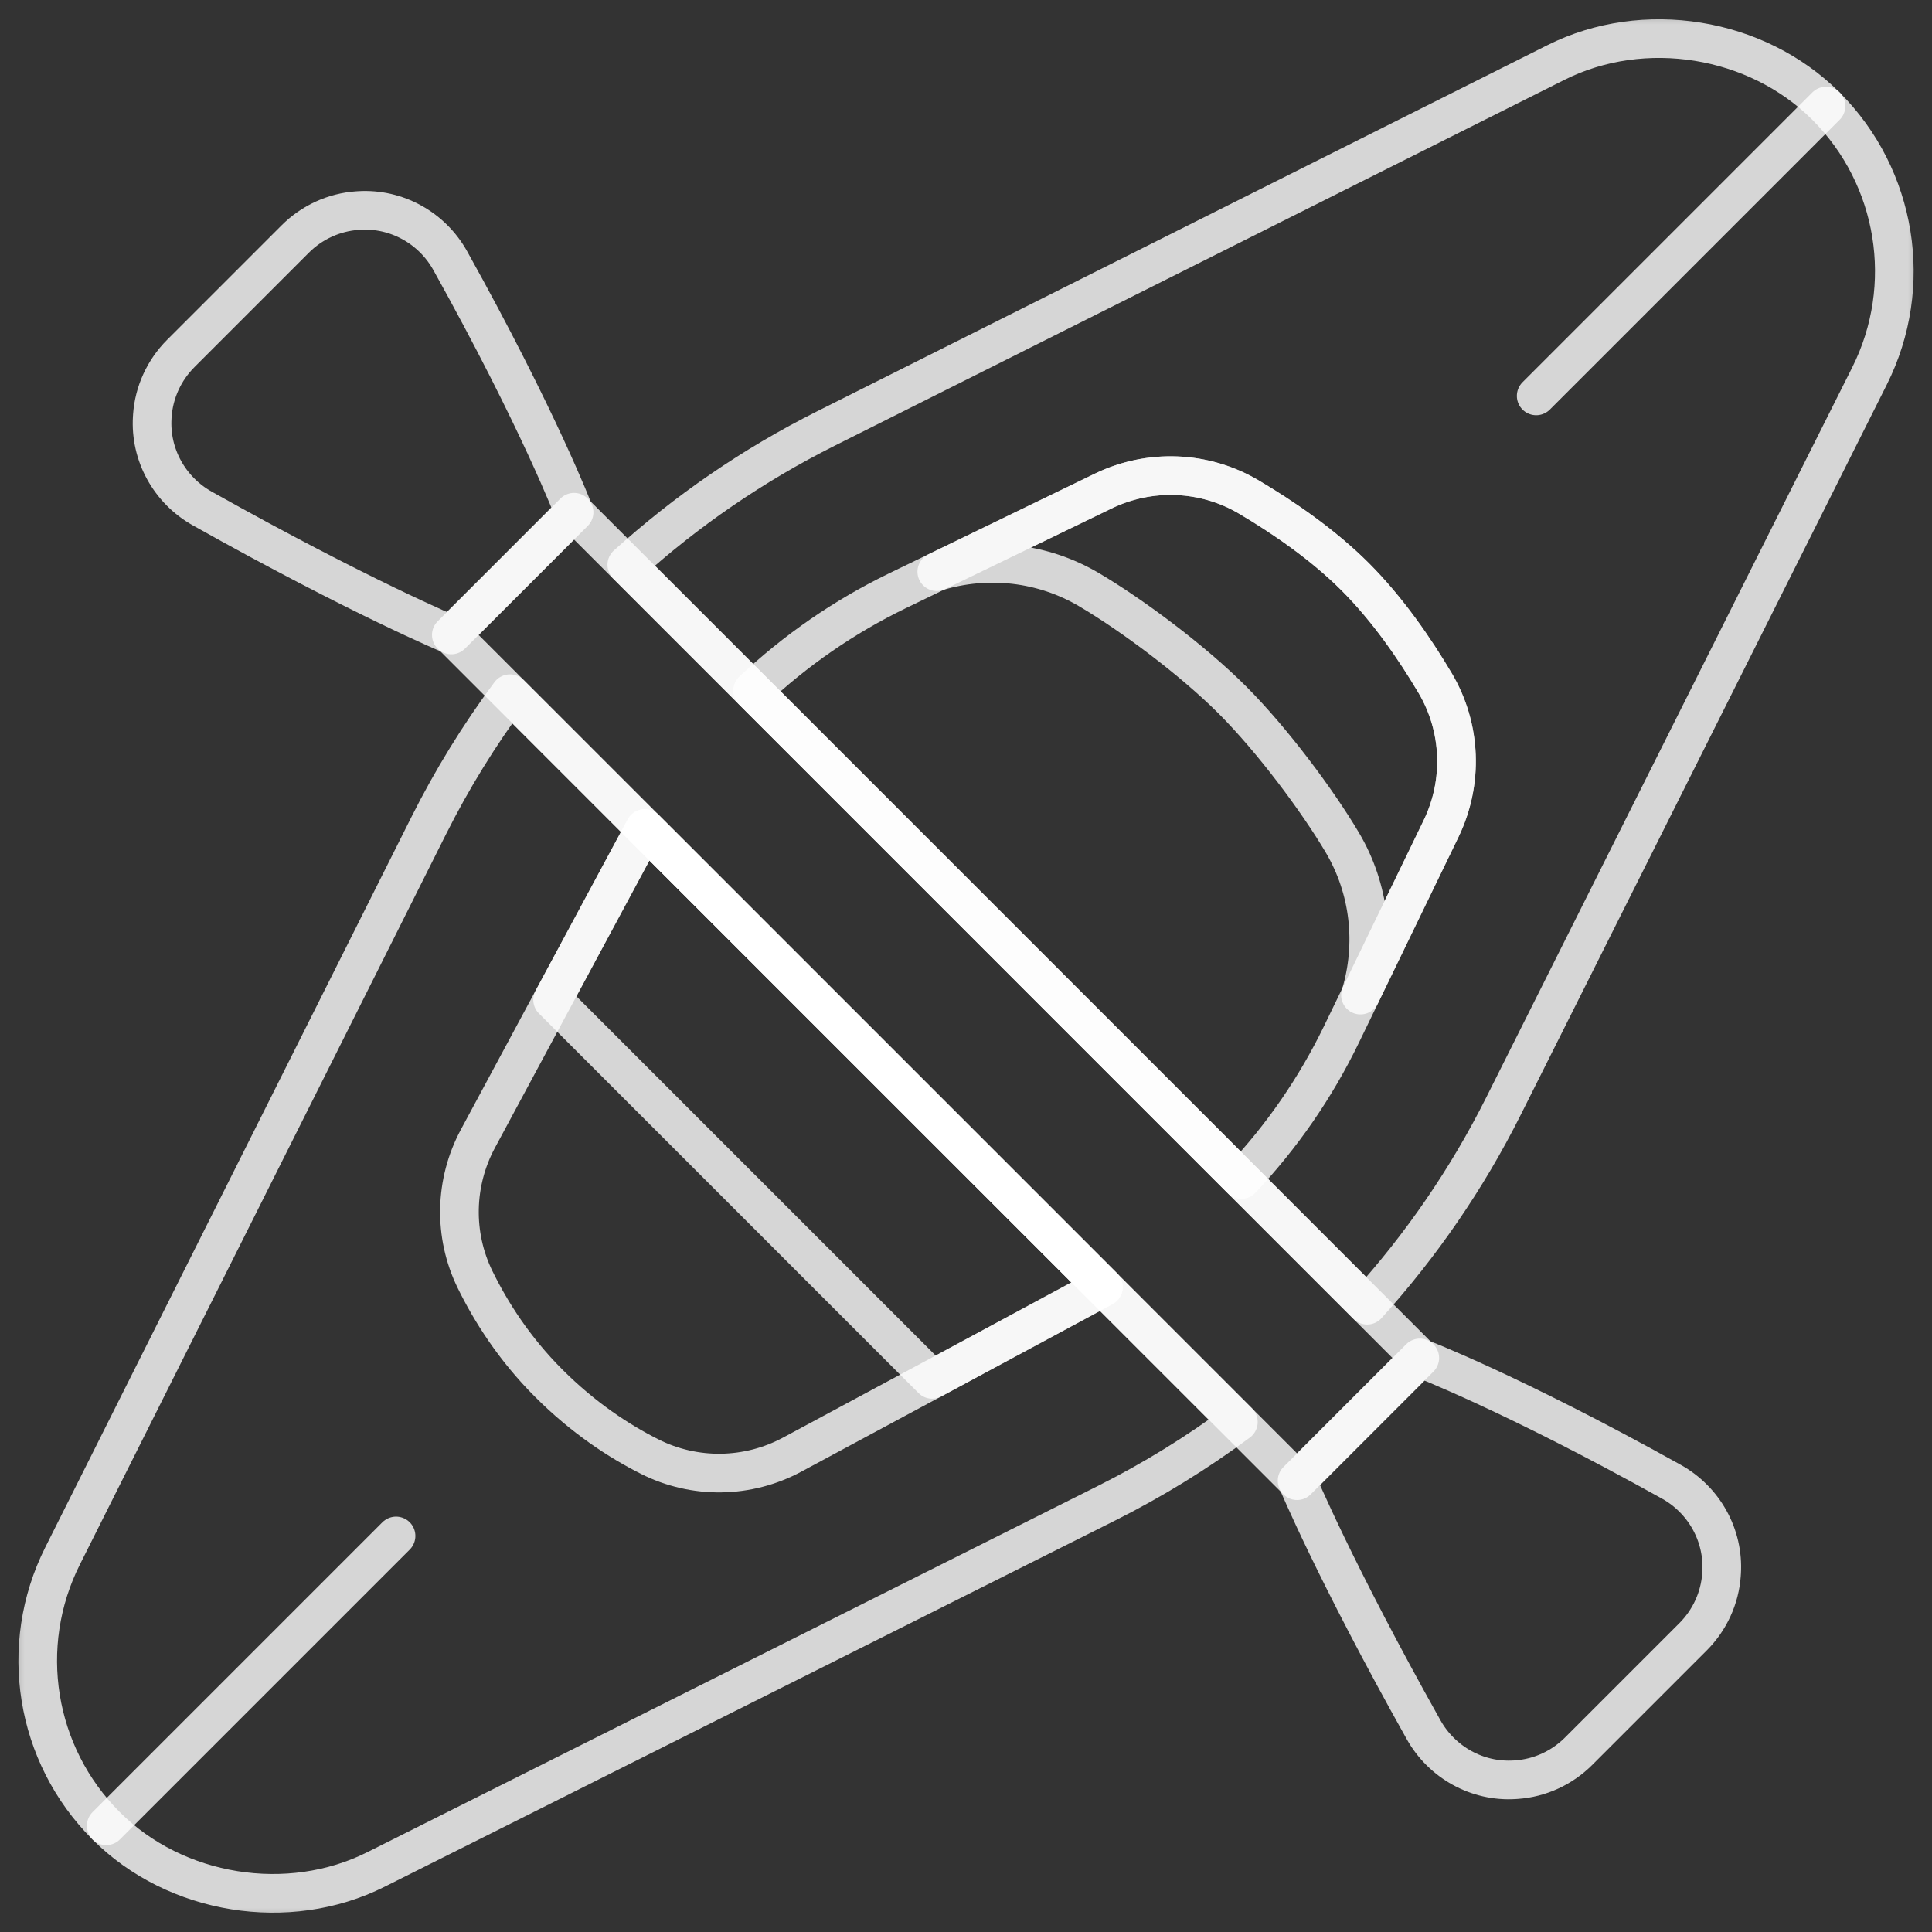
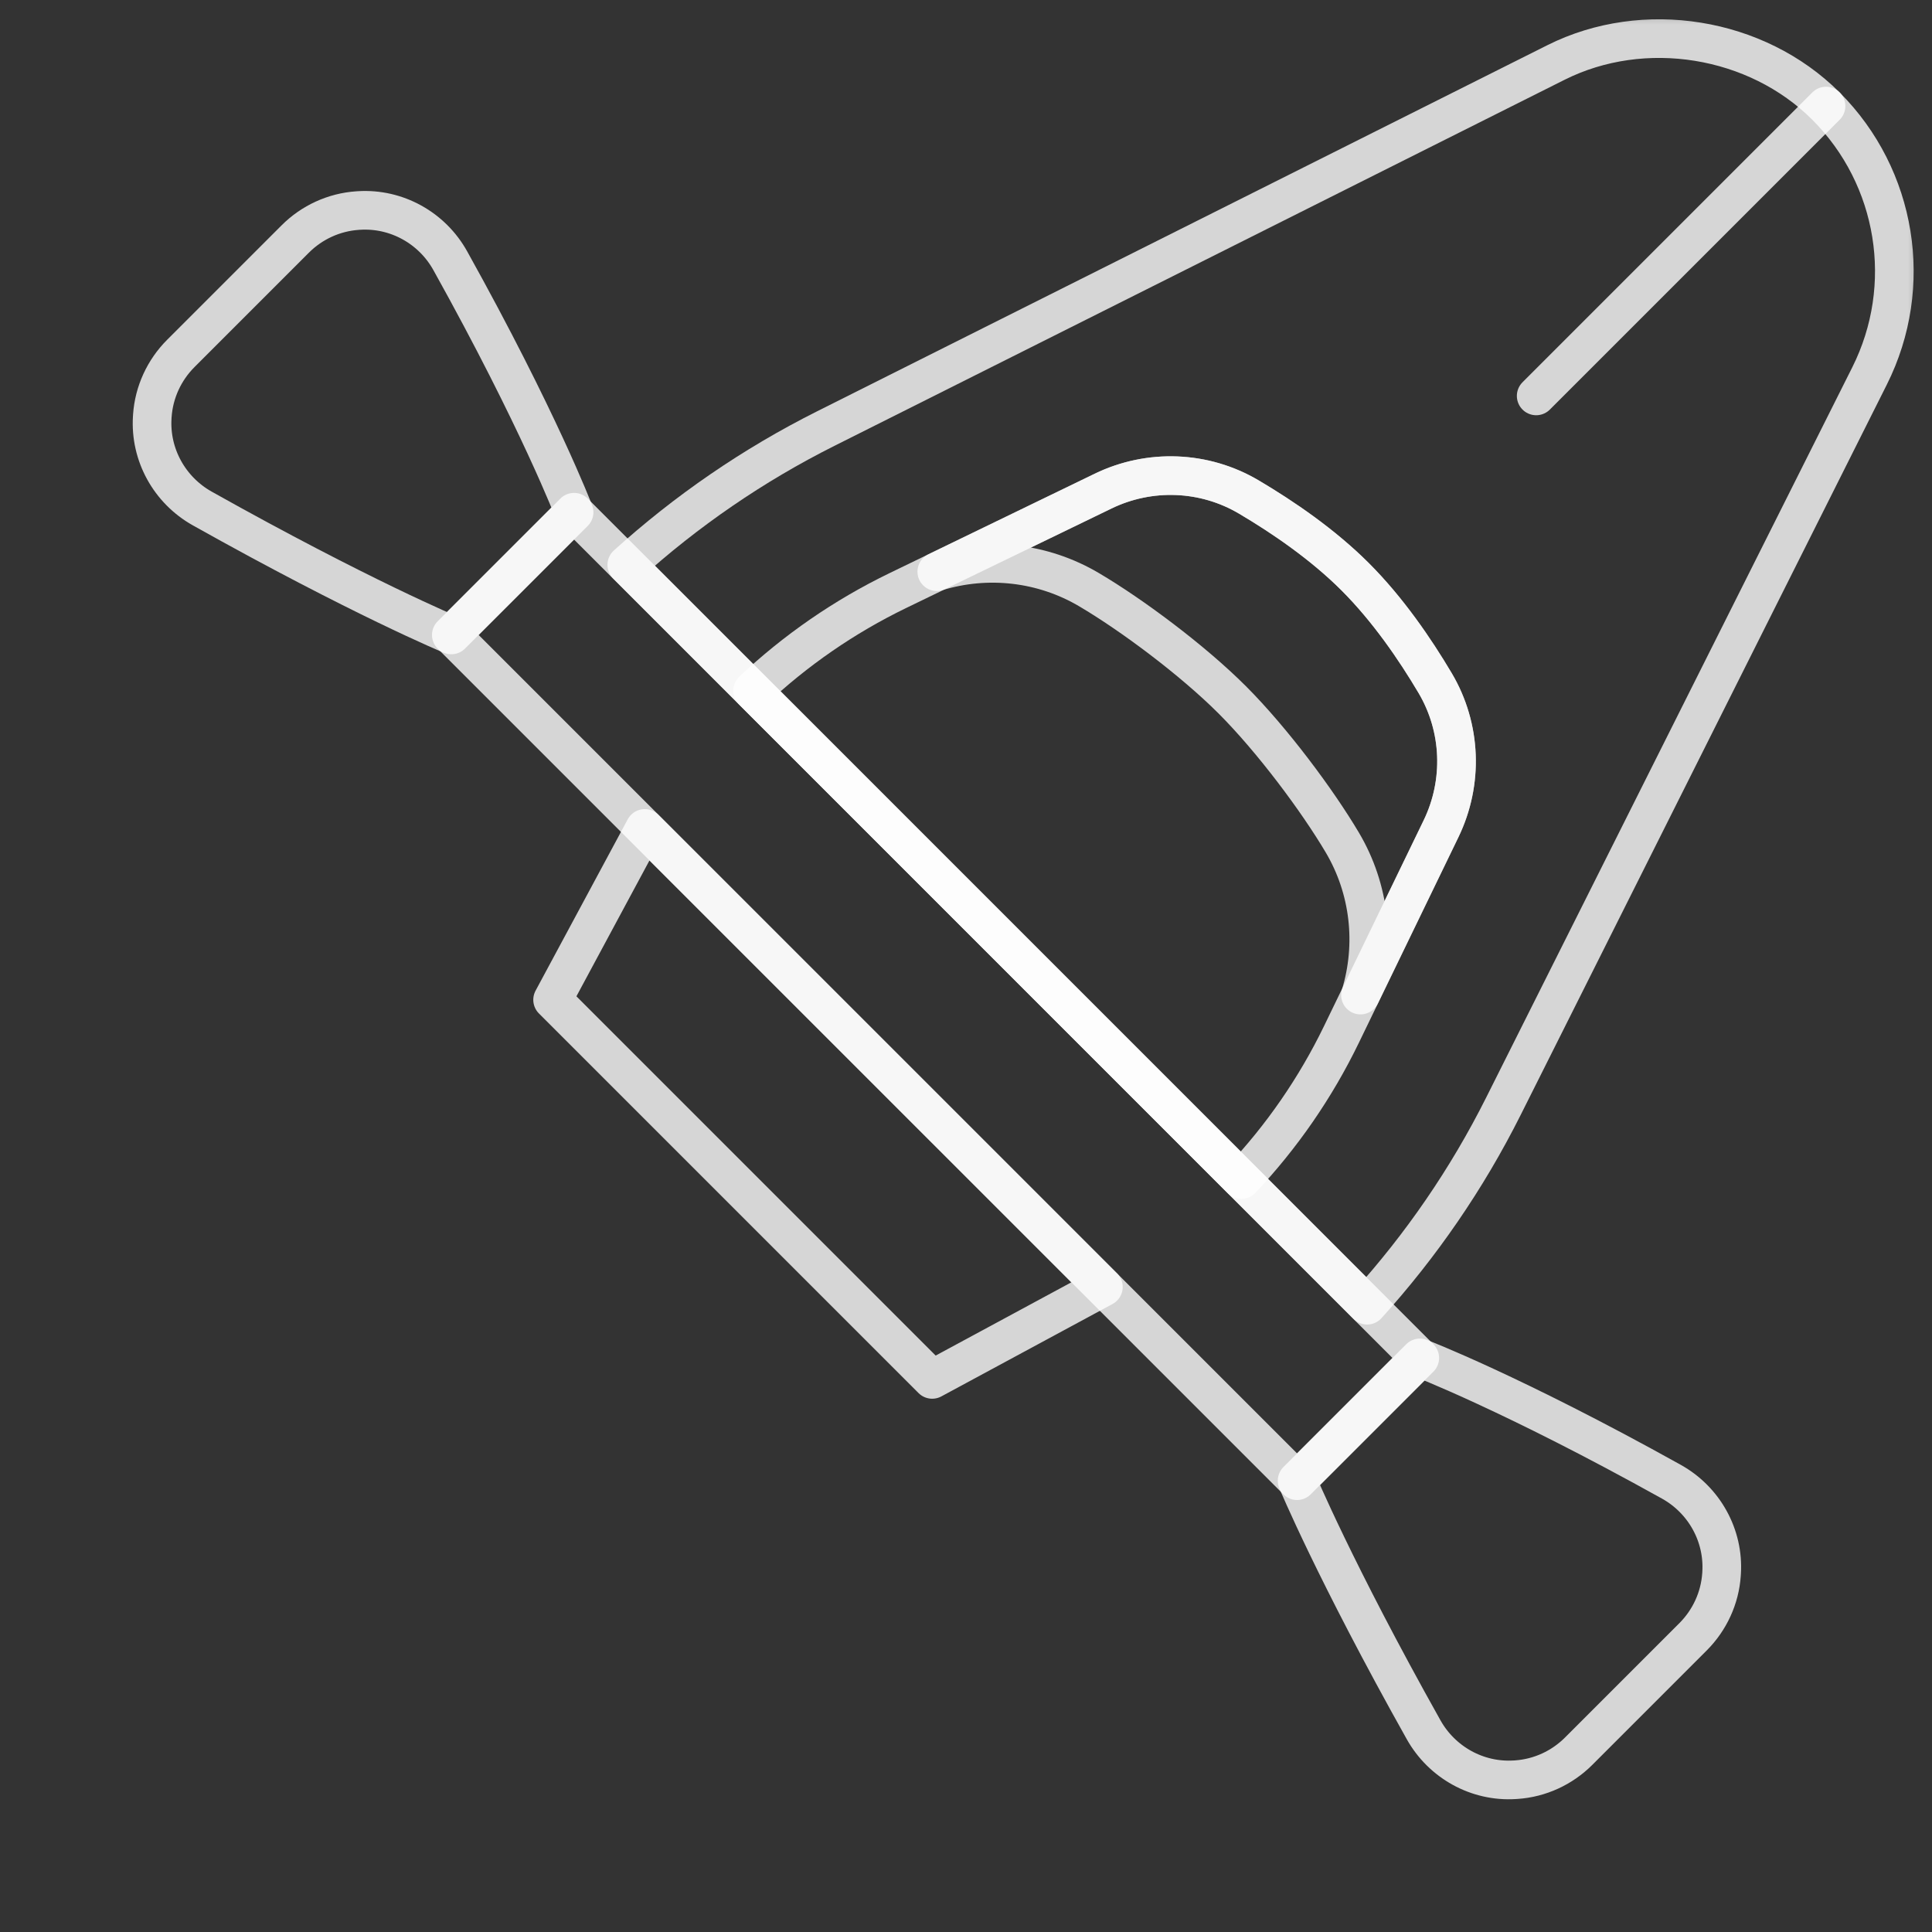
<svg xmlns="http://www.w3.org/2000/svg" width="40" height="40" viewBox="0 0 40 40" fill="none">
  <rect x="0" y="0" width="40" height="40" fill="#333333" stroke="none" />
  <g clip-path="url(#clip0_926_9771)">
    <mask id="mask0_926_9771" style="mask-type:luminance" maskUnits="userSpaceOnUse" x="0" y="0" width="40" height="40">
      <path d="M0 3.8147e-06H40V40H0V3.8147e-06Z" fill="white" />
    </mask>
    <g mask="url(#mask0_926_9771)">
-       <path d="M25.639 29.442C24.782 30.078 23.869 30.641 22.906 31.124L7.785 38.705C5.969 39.616 3.636 39.241 2.198 37.802C0.724 36.329 0.36 34.077 1.295 32.215L8.876 17.094C9.359 16.131 9.922 15.218 10.558 14.362L25.639 29.442Z" stroke="white" stroke-opacity="0.8" stroke-width="0.8" stroke-miterlimit="10" stroke-linecap="round" stroke-linejoin="round" />
-       <path d="M13.35 17.152L22.847 26.649C22.782 26.685 22.717 26.721 22.651 26.756L16.402 30.116C15.483 30.61 14.38 30.627 13.448 30.156C12.815 29.837 12.079 29.357 11.361 28.638C10.644 27.922 10.158 27.151 9.835 26.49C9.383 25.566 9.408 24.481 9.894 23.576L13.243 17.348C13.278 17.282 13.314 17.216 13.35 17.152Z" stroke="white" stroke-opacity="0.8" stroke-width="0.8" stroke-miterlimit="10" stroke-linecap="round" stroke-linejoin="round" />
      <path d="M29.835 17.16L27.774 21.415C27.237 22.523 26.537 23.535 25.701 24.42L15.582 14.3C16.467 13.465 17.479 12.765 18.587 12.228L22.84 10.168C23.802 9.701 24.936 9.745 25.857 10.29C26.566 10.709 27.39 11.273 28.059 11.942C28.734 12.617 29.298 13.439 29.715 14.144C30.259 15.065 30.302 16.197 29.835 17.16Z" stroke="white" stroke-opacity="0.8" stroke-width="0.8" stroke-miterlimit="10" stroke-linecap="round" stroke-linejoin="round" />
      <path d="M28.167 20.602C28.486 19.552 28.36 18.405 27.792 17.445C27.276 16.574 26.346 15.324 25.512 14.489C24.683 13.661 23.43 12.73 22.553 12.212C21.593 11.642 20.444 11.516 19.395 11.836L22.837 10.168C23.8 9.702 24.934 9.745 25.855 10.29C26.564 10.709 27.389 11.273 28.058 11.942C28.733 12.617 29.295 13.439 29.713 14.144C30.258 15.065 30.3 16.197 29.834 17.16L28.167 20.602Z" stroke="white" stroke-opacity="0.8" stroke-width="0.8" stroke-miterlimit="10" stroke-linecap="round" stroke-linejoin="round" />
-       <path d="M2.199 37.801L8.2 31.8" stroke="white" stroke-opacity="0.8" stroke-width="0.8" stroke-miterlimit="10" stroke-linecap="round" stroke-linejoin="round" />
      <path d="M31.805 8.197L37.806 2.196" stroke="white" stroke-opacity="0.8" stroke-width="0.8" stroke-miterlimit="10" stroke-linecap="round" stroke-linejoin="round" />
      <path d="M36.523 12.139L38.707 7.784C39.641 5.921 39.277 3.67 37.804 2.196C36.365 0.758 34.033 0.383 32.216 1.293L17.095 8.874C15.591 9.628 14.208 10.58 12.977 11.694L28.305 27.023C29.419 25.792 30.372 24.409 31.126 22.905L36.523 12.139Z" stroke="white" stroke-opacity="0.8" stroke-width="0.8" stroke-miterlimit="10" stroke-linecap="round" stroke-linejoin="round" />
      <path d="M7.432 4.358C7.422 4.359 7.412 4.36 7.402 4.36C6.915 4.393 6.456 4.604 6.111 4.95L3.744 7.317C3.399 7.662 3.187 8.121 3.154 8.608C3.154 8.619 3.153 8.63 3.152 8.64C3.103 9.415 3.51 10.148 4.188 10.528C7.473 12.37 9.344 13.146 9.344 13.146L11.886 10.605C11.886 10.605 11.155 8.69 9.323 5.399C8.945 4.718 8.21 4.309 7.432 4.358Z" stroke="white" stroke-opacity="0.8" stroke-width="0.8" stroke-miterlimit="10" stroke-linecap="round" stroke-linejoin="round" />
      <path d="M35.644 32.567C35.643 32.578 35.642 32.588 35.642 32.598C35.609 33.085 35.397 33.544 35.052 33.889L32.685 36.256C32.34 36.601 31.881 36.813 31.394 36.846C31.383 36.846 31.372 36.847 31.362 36.848C30.587 36.897 29.854 36.49 29.474 35.812C27.632 32.527 26.855 30.656 26.855 30.656L29.397 28.114C29.397 28.114 31.312 28.845 34.603 30.677C35.283 31.055 35.693 31.79 35.644 32.567Z" stroke="white" stroke-opacity="0.8" stroke-width="0.8" stroke-miterlimit="10" stroke-linecap="round" stroke-linejoin="round" />
      <path d="M26.854 30.656L9.344 13.146L11.885 10.605L29.395 28.115L26.854 30.656Z" stroke="white" stroke-opacity="0.8" stroke-width="0.8" stroke-miterlimit="10" stroke-linecap="round" stroke-linejoin="round" />
      <path d="M22.844 26.646L19.3 28.559L11.441 20.7L13.349 17.152L22.844 26.646Z" stroke="white" stroke-opacity="0.8" stroke-width="0.8" stroke-miterlimit="10" stroke-linecap="round" stroke-linejoin="round" />
    </g>
  </g>
  <defs>
    <clipPath id="clip0_926_9771">
      <rect width="40" height="40" fill="white" />
    </clipPath>
  </defs>
</svg>